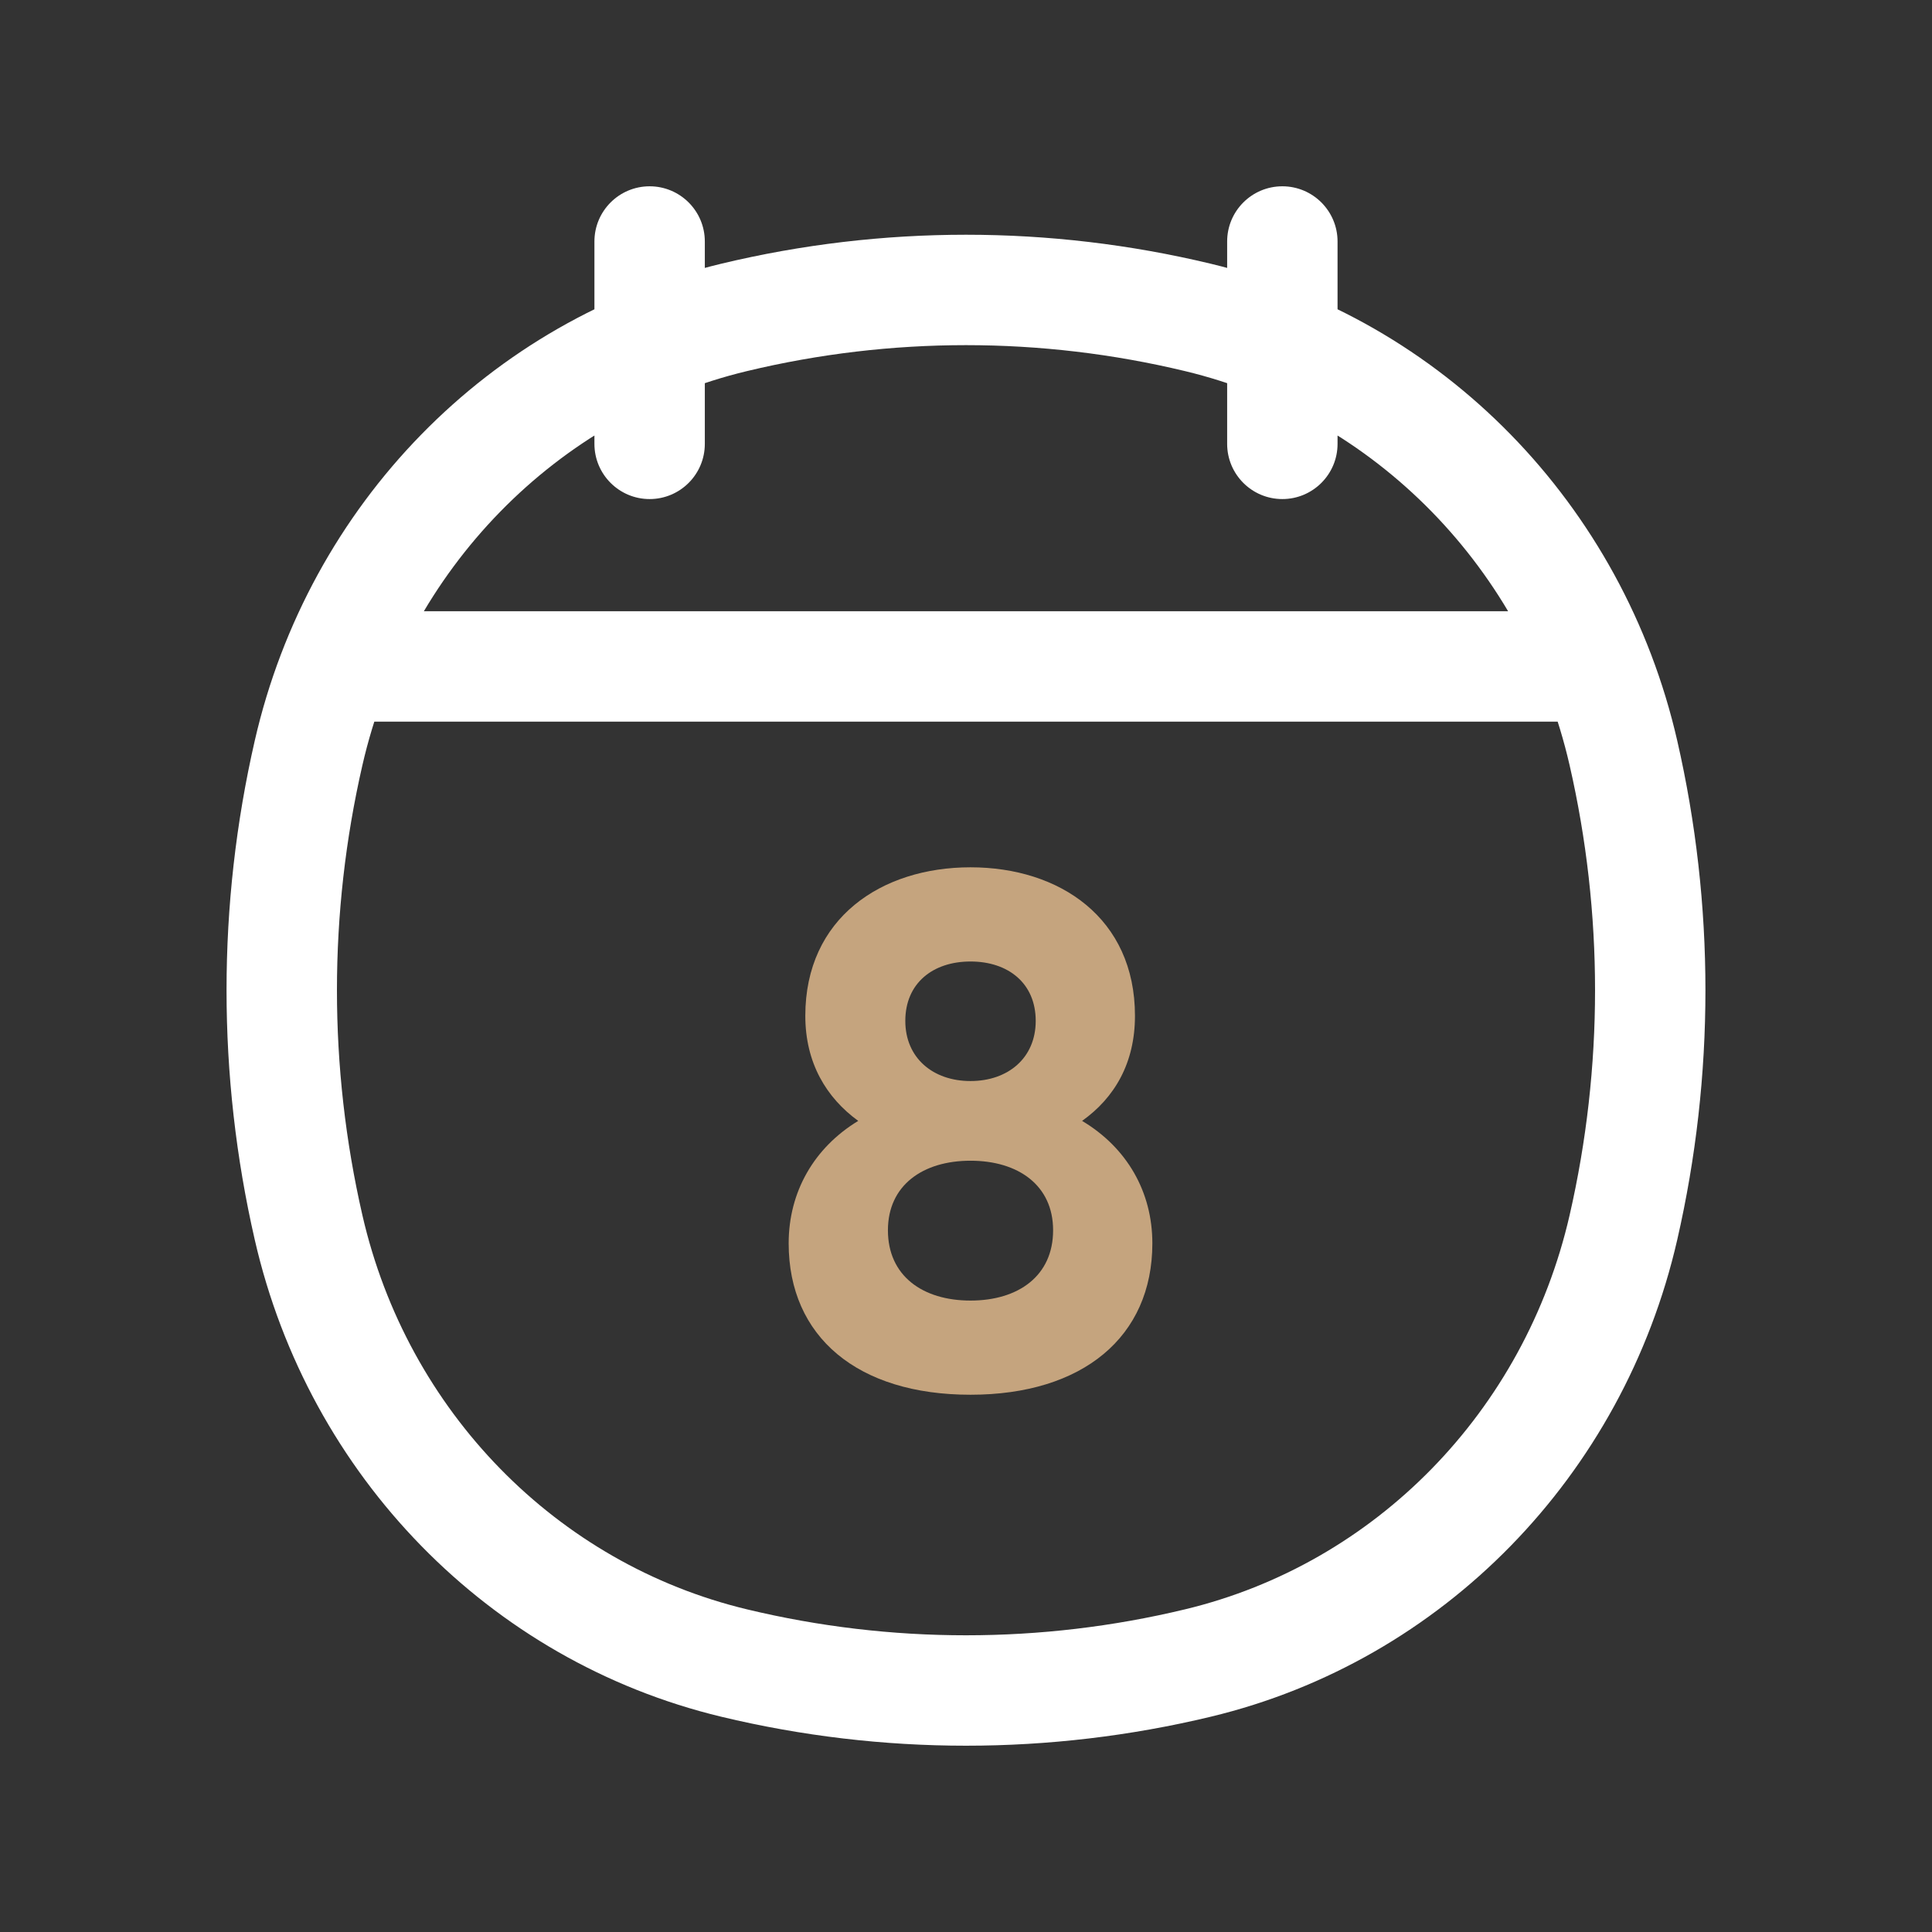
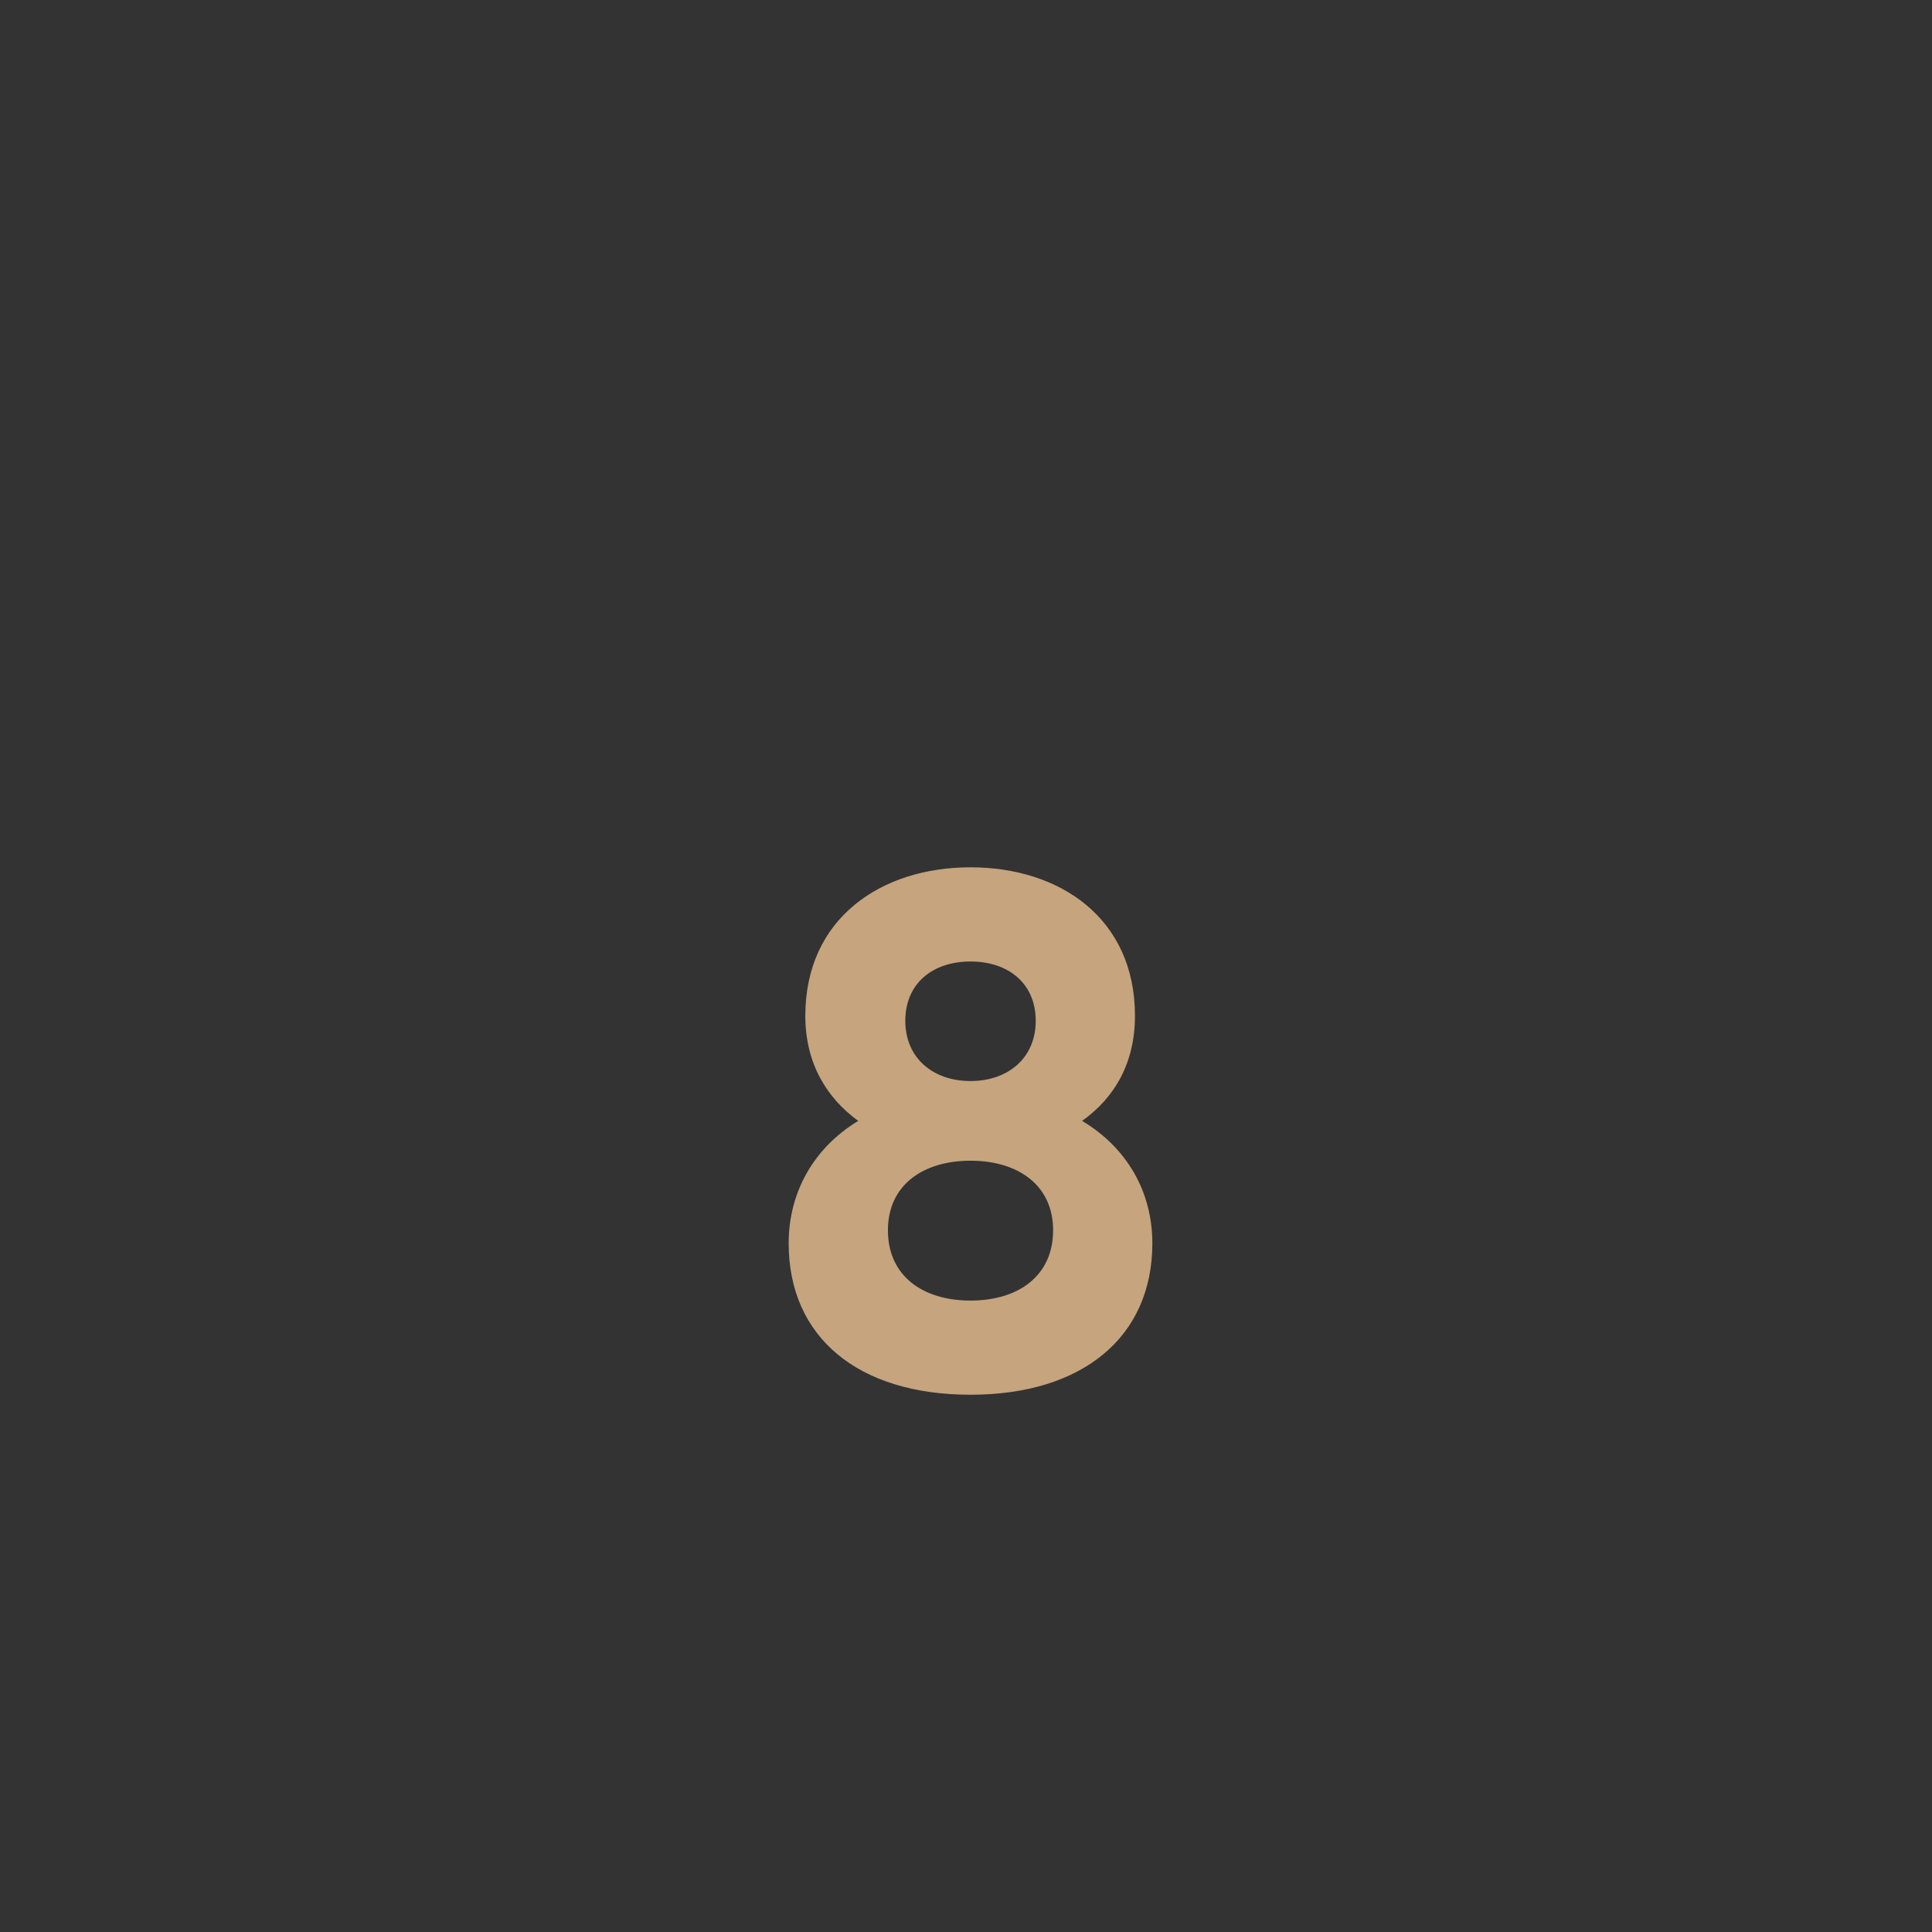
<svg xmlns="http://www.w3.org/2000/svg" width="70" height="70" viewBox="0 0 70 70" fill="none">
  <rect x="0" y="0" width="70" height="70" fill="#333333" stroke="none" />
-   <path d="M11.18 44.475L13.13 44.028L11.18 44.475ZM11.18 27.28L13.13 27.727L11.18 27.28ZM58.819 27.28L56.87 27.727L58.819 27.28ZM58.819 44.475L56.87 44.028L58.819 44.475ZM43.4 60.255L43.867 62.2L43.4 60.255ZM26.599 60.255L27.066 58.31L26.599 60.255ZM26.599 11.5L27.066 13.445L26.599 11.5ZM43.4 11.5L43.867 9.555L43.4 11.5ZM25.537 8.75C25.537 7.645 24.642 6.75 23.537 6.75C22.433 6.75 21.537 7.645 21.537 8.75H25.537ZM21.537 16.082C21.537 17.186 22.433 18.082 23.537 18.082C24.642 18.082 25.537 17.186 25.537 16.082H21.537ZM48.462 8.75C48.462 7.645 47.566 6.75 46.462 6.75C45.357 6.75 44.462 7.645 44.462 8.75H48.462ZM44.462 16.082C44.462 17.186 45.357 18.082 46.462 18.082C47.566 18.082 48.462 17.186 48.462 16.082H44.462ZM13.13 44.028C11.901 38.667 11.901 33.088 13.13 27.727L9.231 26.833C7.867 32.782 7.867 38.973 9.231 44.922L13.13 44.028ZM56.87 27.727C58.099 33.088 58.099 38.667 56.87 44.028L60.769 44.922C62.132 38.973 62.132 32.782 60.769 26.834L56.87 27.727ZM42.933 58.31C37.715 59.563 32.285 59.563 27.066 58.31L26.132 62.2C31.965 63.6 38.035 63.6 43.867 62.2L42.933 58.31ZM27.066 13.445C32.285 12.192 37.715 12.192 42.933 13.445L43.867 9.555C38.035 8.155 31.965 8.155 26.132 9.555L27.066 13.445ZM27.066 58.31C20.173 56.656 14.759 51.137 13.13 44.028L9.231 44.922C11.19 53.472 17.724 60.181 26.132 62.2L27.066 58.31ZM43.867 62.2C52.276 60.181 58.809 53.472 60.769 44.922L56.87 44.028C55.24 51.137 49.826 56.656 42.933 58.31L43.867 62.2ZM42.933 13.445C49.826 15.099 55.24 20.618 56.87 27.727L60.769 26.834C58.809 18.283 52.276 11.574 43.867 9.555L42.933 13.445ZM26.132 9.555C17.724 11.574 11.19 18.283 9.231 26.833L13.13 27.727C14.759 20.618 20.173 15.099 27.066 13.445L26.132 9.555ZM12.075 26.147H57.924V22.147H12.075V26.147ZM21.537 8.75V16.082H25.537V8.75H21.537ZM44.462 8.75V16.082H48.462V8.75H44.462Z" fill="white" />
  <path d="M39.206 40.612C40.387 39.772 41.122 38.512 41.122 36.805C41.122 33.262 38.392 31.424 35.163 31.424C31.935 31.424 29.178 33.262 29.178 36.805C29.178 38.512 29.94 39.772 31.095 40.612C29.494 41.583 28.575 43.184 28.575 45.048C28.575 48.434 31.069 50.534 35.163 50.534C39.232 50.534 41.752 48.434 41.752 45.048C41.752 43.184 40.834 41.583 39.206 40.612ZM35.163 34.837C36.529 34.837 37.526 35.624 37.526 36.989C37.526 38.328 36.529 39.168 35.163 39.168C33.798 39.168 32.801 38.328 32.801 36.989C32.801 35.624 33.798 34.837 35.163 34.837ZM35.163 47.122C33.431 47.122 32.171 46.229 32.171 44.575C32.171 42.948 33.431 42.055 35.163 42.055C36.896 42.055 38.156 42.948 38.156 44.575C38.156 46.229 36.896 47.122 35.163 47.122Z" fill="#C5A47E" />
</svg>